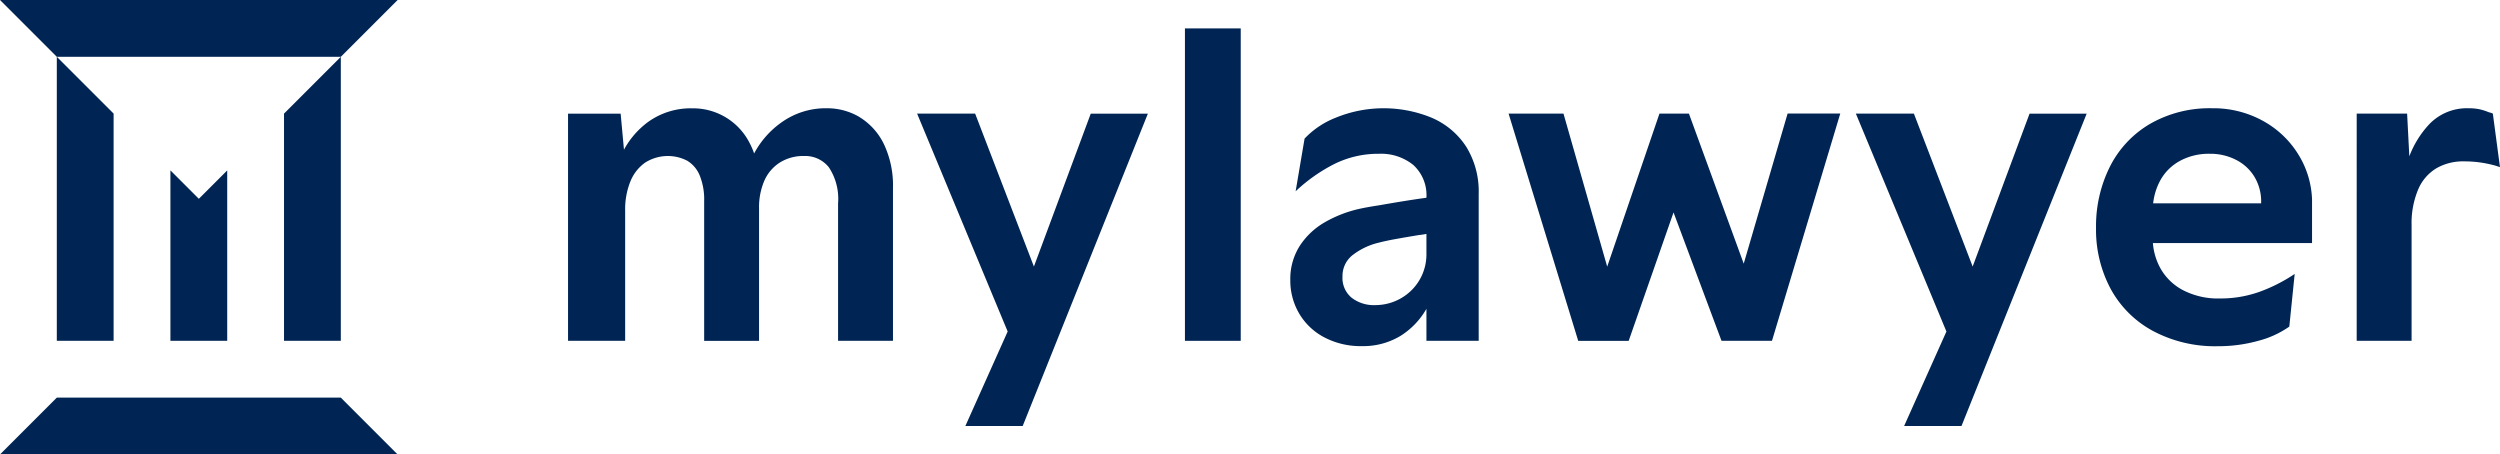
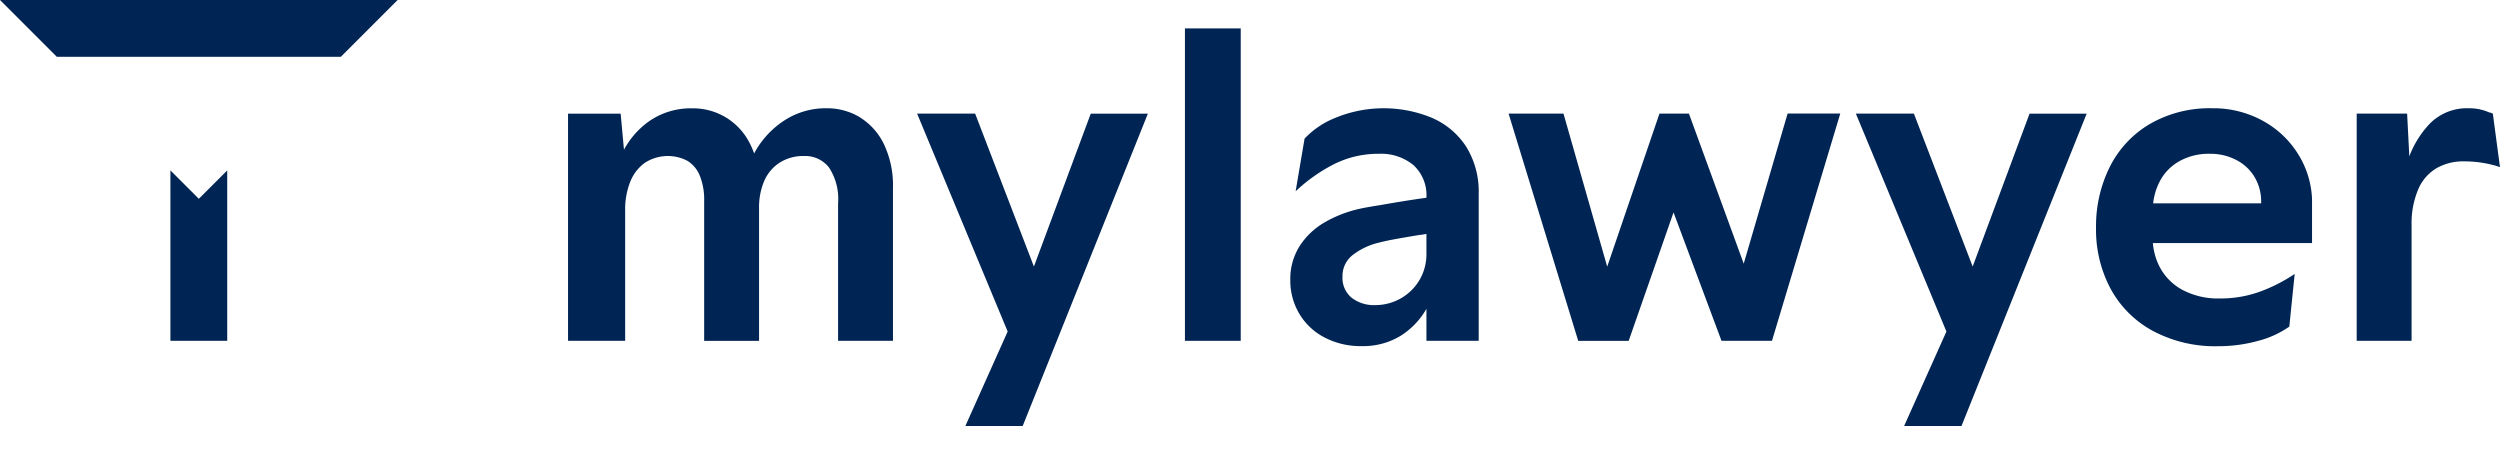
<svg xmlns="http://www.w3.org/2000/svg" width="205.695" height="37.39" viewBox="0 0 205.695 37.39">
  <defs>
    <clipPath id="a">
      <rect width="205.695" height="37.389" fill="#002554" />
    </clipPath>
  </defs>
  <g transform="translate(0 0)">
-     <path d="M8.738,27.432V8.737L4.064,4.064V27.432Z" transform="translate(0.61 0.61)" fill="#002554" />
-     <path d="M20.319,27.432h4.674V4.064L20.319,8.737Z" transform="translate(3.049 0.61)" fill="#002554" />
    <path d="M0,0,4.674,4.674H28.043L32.716,0Z" fill="#002554" />
    <path d="M12.192,26.213h4.674V12.191l-2.337,2.337-2.337-2.337Z" transform="translate(1.829 1.829)" fill="#002554" />
-     <path d="M4.674,28.447,0,33.121H32.716l-4.674-4.674Z" transform="translate(0 4.269)" fill="#002554" />
    <g transform="translate(0 0)">
      <g clip-path="url(#a)">
        <path d="M64.641,8.48A5.236,5.236,0,0,0,61.9,7.745a6.238,6.238,0,0,0-3.636,1.12,7.341,7.341,0,0,0-2.314,2.6,5.742,5.742,0,0,0-.348-.814,5.209,5.209,0,0,0-4.72-2.9,6.005,6.005,0,0,0-3.655,1.12,6.9,6.9,0,0,0-1.986,2.285l-.273-2.964H40.639V26.881h4.7V16.156a6.108,6.108,0,0,1,.422-2.369,3.478,3.478,0,0,1,1.212-1.562,3.476,3.476,0,0,1,3.471-.164,2.539,2.539,0,0,1,1.028,1.212,5.245,5.245,0,0,1,.367,2.111v11.5h4.517V15.972a5.5,5.5,0,0,1,.423-2.24,3.385,3.385,0,0,1,1.266-1.507,3.62,3.62,0,0,1,2.021-.551,2.476,2.476,0,0,1,2.038.937,4.7,4.7,0,0,1,.753,2.957V26.881h4.517V14.32a7.926,7.926,0,0,0-.752-3.636,5.3,5.3,0,0,0-1.984-2.2" transform="translate(6.098 1.162)" fill="#002554" />
        <path d="M75.223,20.712,70.387,8.128H65.612l7.452,17.929-3.481,7.775H74.3l10.3-25.7H79.9Z" transform="translate(9.845 1.219)" fill="#002554" />
        <rect width="4.591" height="25.705" transform="translate(97.494 2.337)" fill="#002554" />
        <path d="M103.971,8.535a10.4,10.4,0,0,0-7.951,0,7.048,7.048,0,0,0-2.534,1.708l-.735,4.333a13.6,13.6,0,0,1,3.213-2.259,8.132,8.132,0,0,1,3.655-.826,4.2,4.2,0,0,1,2.81.918,3.357,3.357,0,0,1,1.083,2.7q-1.449.193-3.819.608-.478.074-.9.147c-.282.049-.532.1-.752.147a10.168,10.168,0,0,0-2.9,1.12,6.035,6.035,0,0,0-2.057,1.947,5.062,5.062,0,0,0-.771,2.81,5.33,5.33,0,0,0,.734,2.754A5.176,5.176,0,0,0,95.121,26.6a6.4,6.4,0,0,0,3.067.716,5.935,5.935,0,0,0,3.195-.844,6.341,6.341,0,0,0,2.13-2.224v2.628h4.3V14.8a7,7,0,0,0-1.028-3.893,6.348,6.348,0,0,0-2.811-2.369M101.364,23.41a4.254,4.254,0,0,1-2.075.532,2.979,2.979,0,0,1-1.929-.606,2.107,2.107,0,0,1-.753-1.745,2.176,2.176,0,0,1,.808-1.745,5.6,5.6,0,0,1,2.2-1.047q.55-.147,1.469-.312t1.837-.313a4.65,4.65,0,0,0,.5-.074l.092-.017v1.67a4.147,4.147,0,0,1-2.148,3.655" transform="translate(13.851 1.162)" fill="#002554" />
        <path d="M127.275,20.474,122.766,8.128h-2.424l-4.3,12.593L112.445,8.128h-4.517l5.73,18.7h4.151L121.5,16.258l3.947,10.564H129.6l5.619-18.7h-4.333Z" transform="translate(16.195 1.219)" fill="#002554" />
        <path d="M142.384,20.712,137.548,8.128h-4.775l7.452,17.93-3.481,7.774h4.721l10.3-25.7h-4.7Z" transform="translate(19.923 1.219)" fill="#002554" />
        <path d="M163.673,8.773A8.45,8.45,0,0,0,159.5,7.745,9.823,9.823,0,0,0,154.4,9.03a8.509,8.509,0,0,0-3.305,3.526,10.95,10.95,0,0,0-1.139,5.031,10.319,10.319,0,0,0,1.194,5,8.6,8.6,0,0,0,3.471,3.471,10.86,10.86,0,0,0,5.363,1.266,12.223,12.223,0,0,0,3.305-.44,7.822,7.822,0,0,0,2.57-1.175l.442-4.333a13.254,13.254,0,0,1-2.938,1.487,9.515,9.515,0,0,1-3.2.532,6.249,6.249,0,0,1-3.084-.7,4.538,4.538,0,0,1-1.855-1.837,5.129,5.129,0,0,1-.589-2.021h13.094v-3.6a7.5,7.5,0,0,0-1.139-3.71,7.809,7.809,0,0,0-2.92-2.754m-6.85,3.324a4.967,4.967,0,0,1,2.5-.606,4.61,4.61,0,0,1,2.185.514,3.741,3.741,0,0,1,1.505,1.415,3.922,3.922,0,0,1,.532,2.038v.11h-8.886a5.111,5.111,0,0,1,.55-1.818,4.026,4.026,0,0,1,1.616-1.653" transform="translate(22.501 1.162)" fill="#002554" />
        <path d="M179.807,8.185a1.374,1.374,0,0,0-.33-.11,4.426,4.426,0,0,0-.809-.256,4.527,4.527,0,0,0-.881-.074,4.278,4.278,0,0,0-3.27,1.377,8.028,8.028,0,0,0-1.582,2.58l-.181-3.516h-4.149V26.88h4.517V17.367a7.15,7.15,0,0,1,.533-2.92,3.717,3.717,0,0,1,1.505-1.763,4.391,4.391,0,0,1,2.259-.569,9.767,9.767,0,0,1,1.231.074,10.265,10.265,0,0,1,1.157.221,5.559,5.559,0,0,1,.588.183Z" transform="translate(25.299 1.162)" fill="#002554" />
      </g>
    </g>
  </g>
</svg>